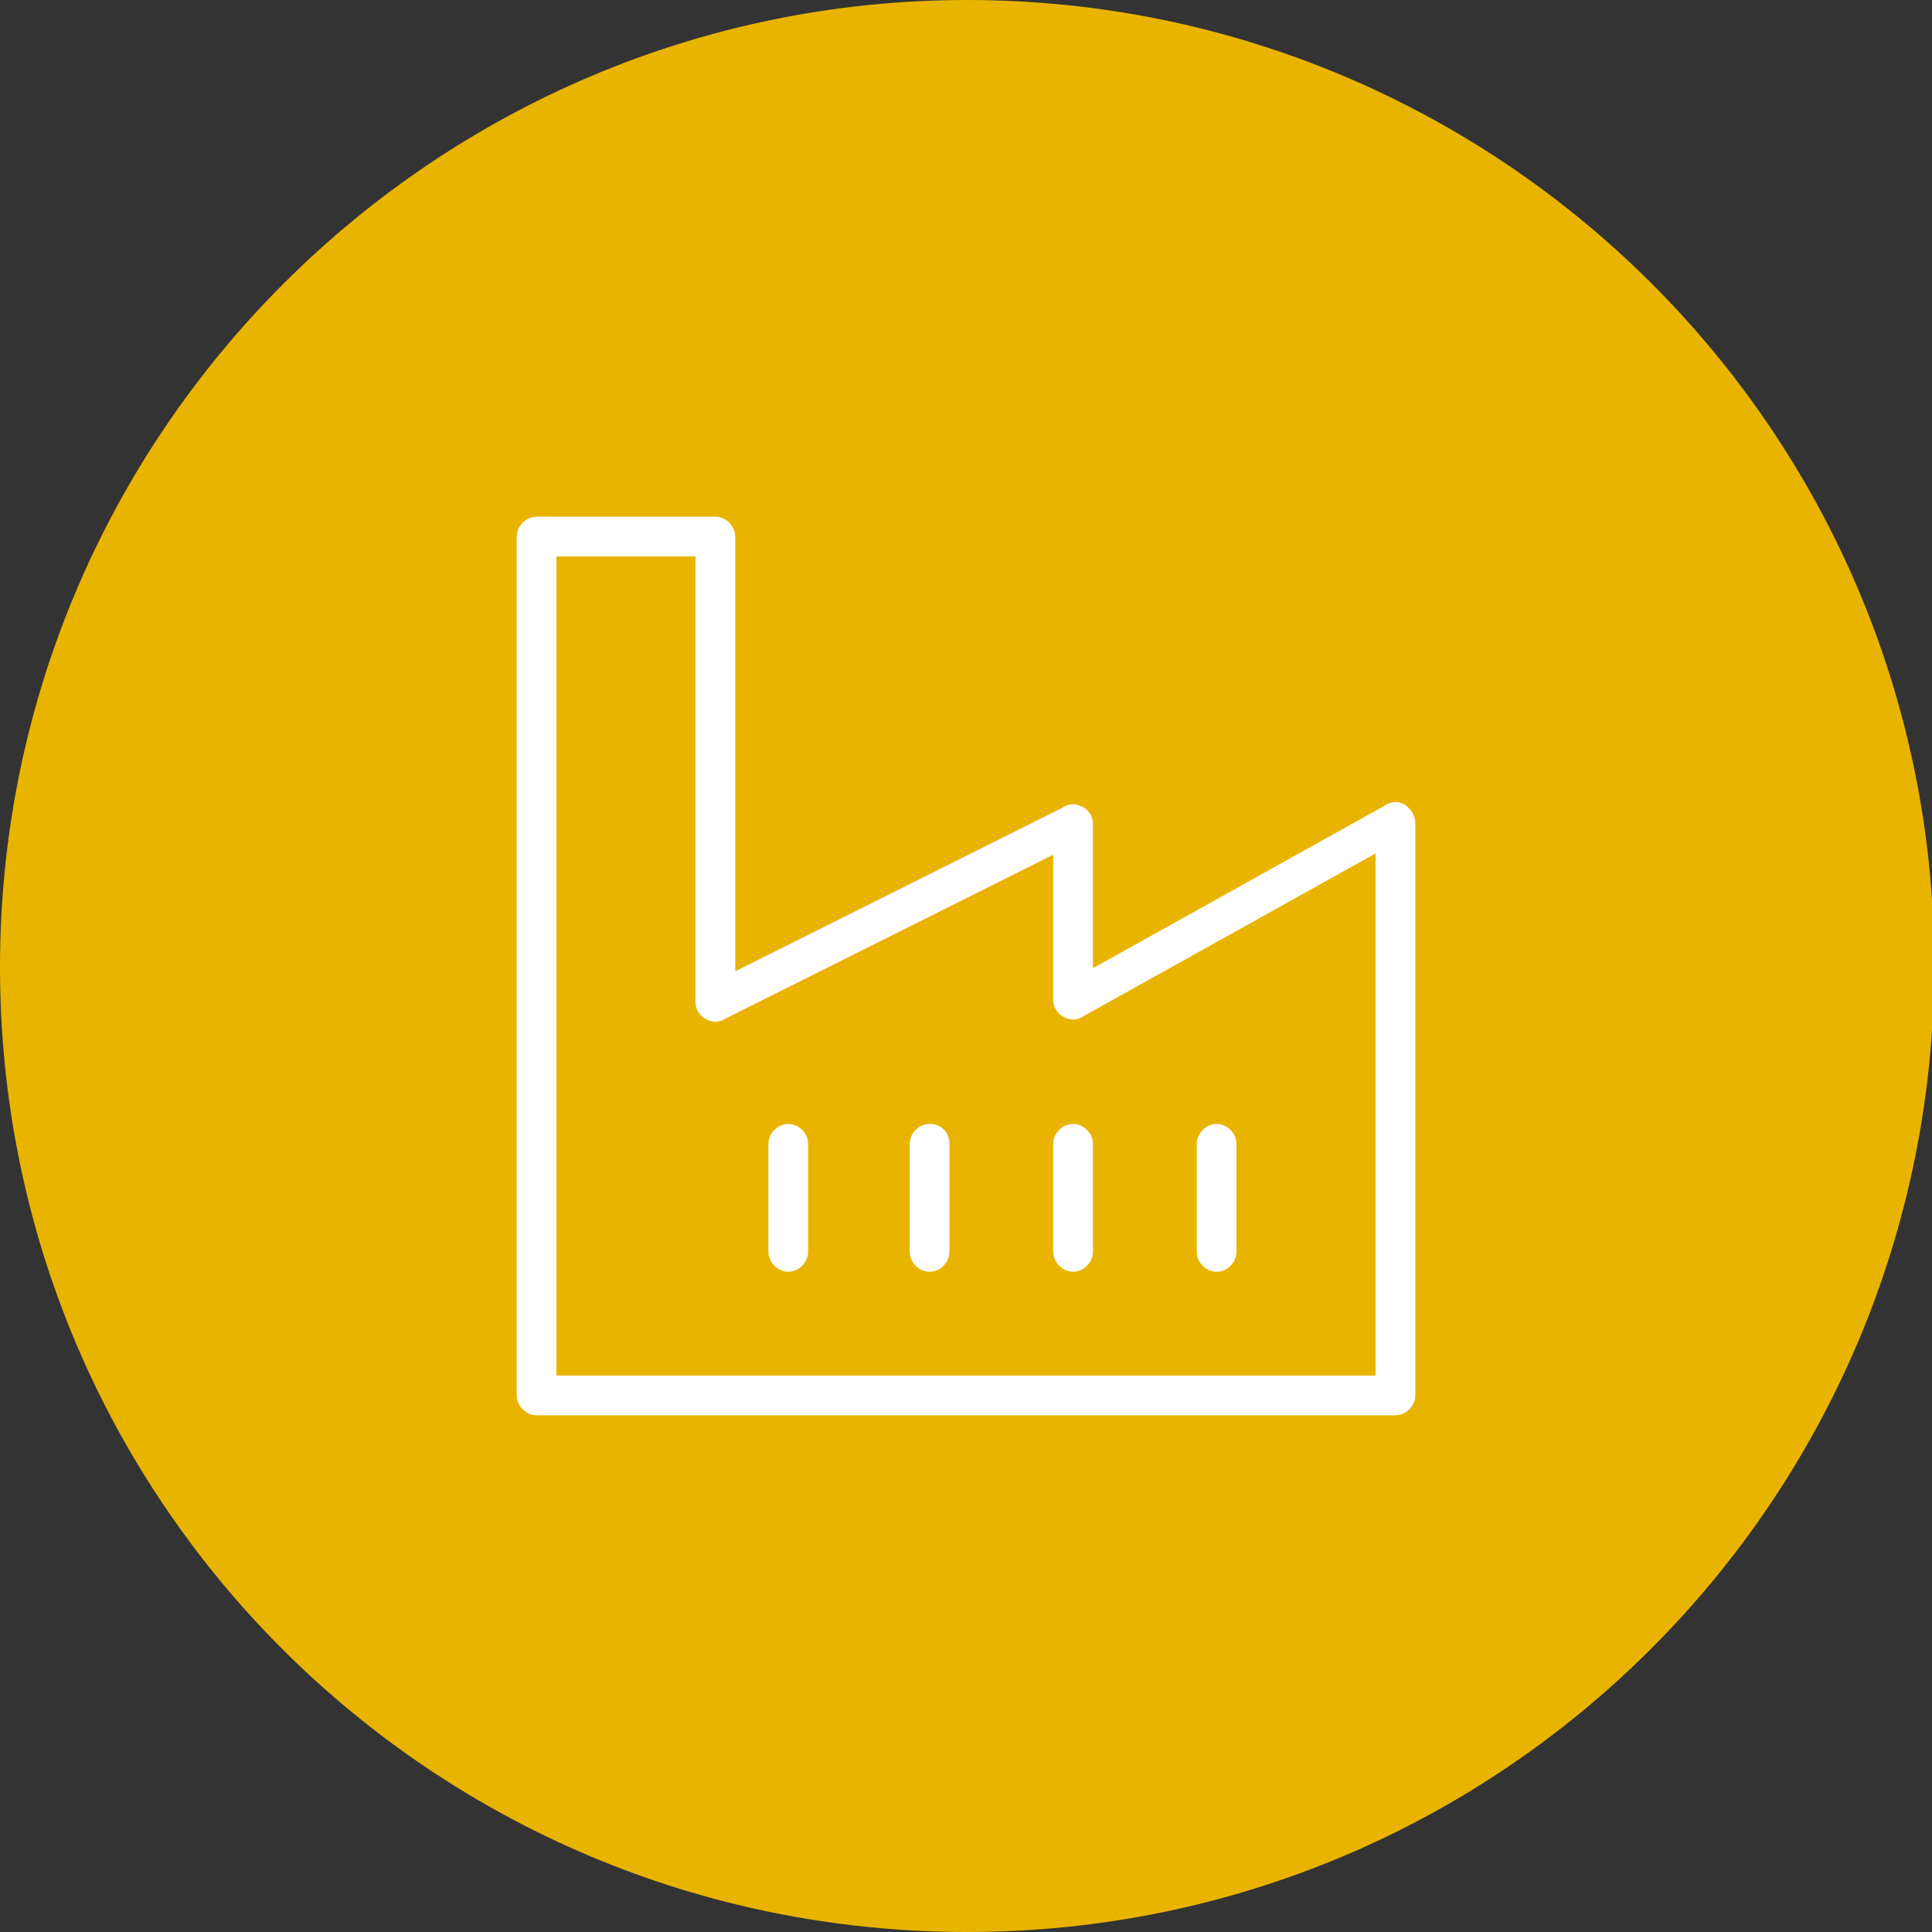
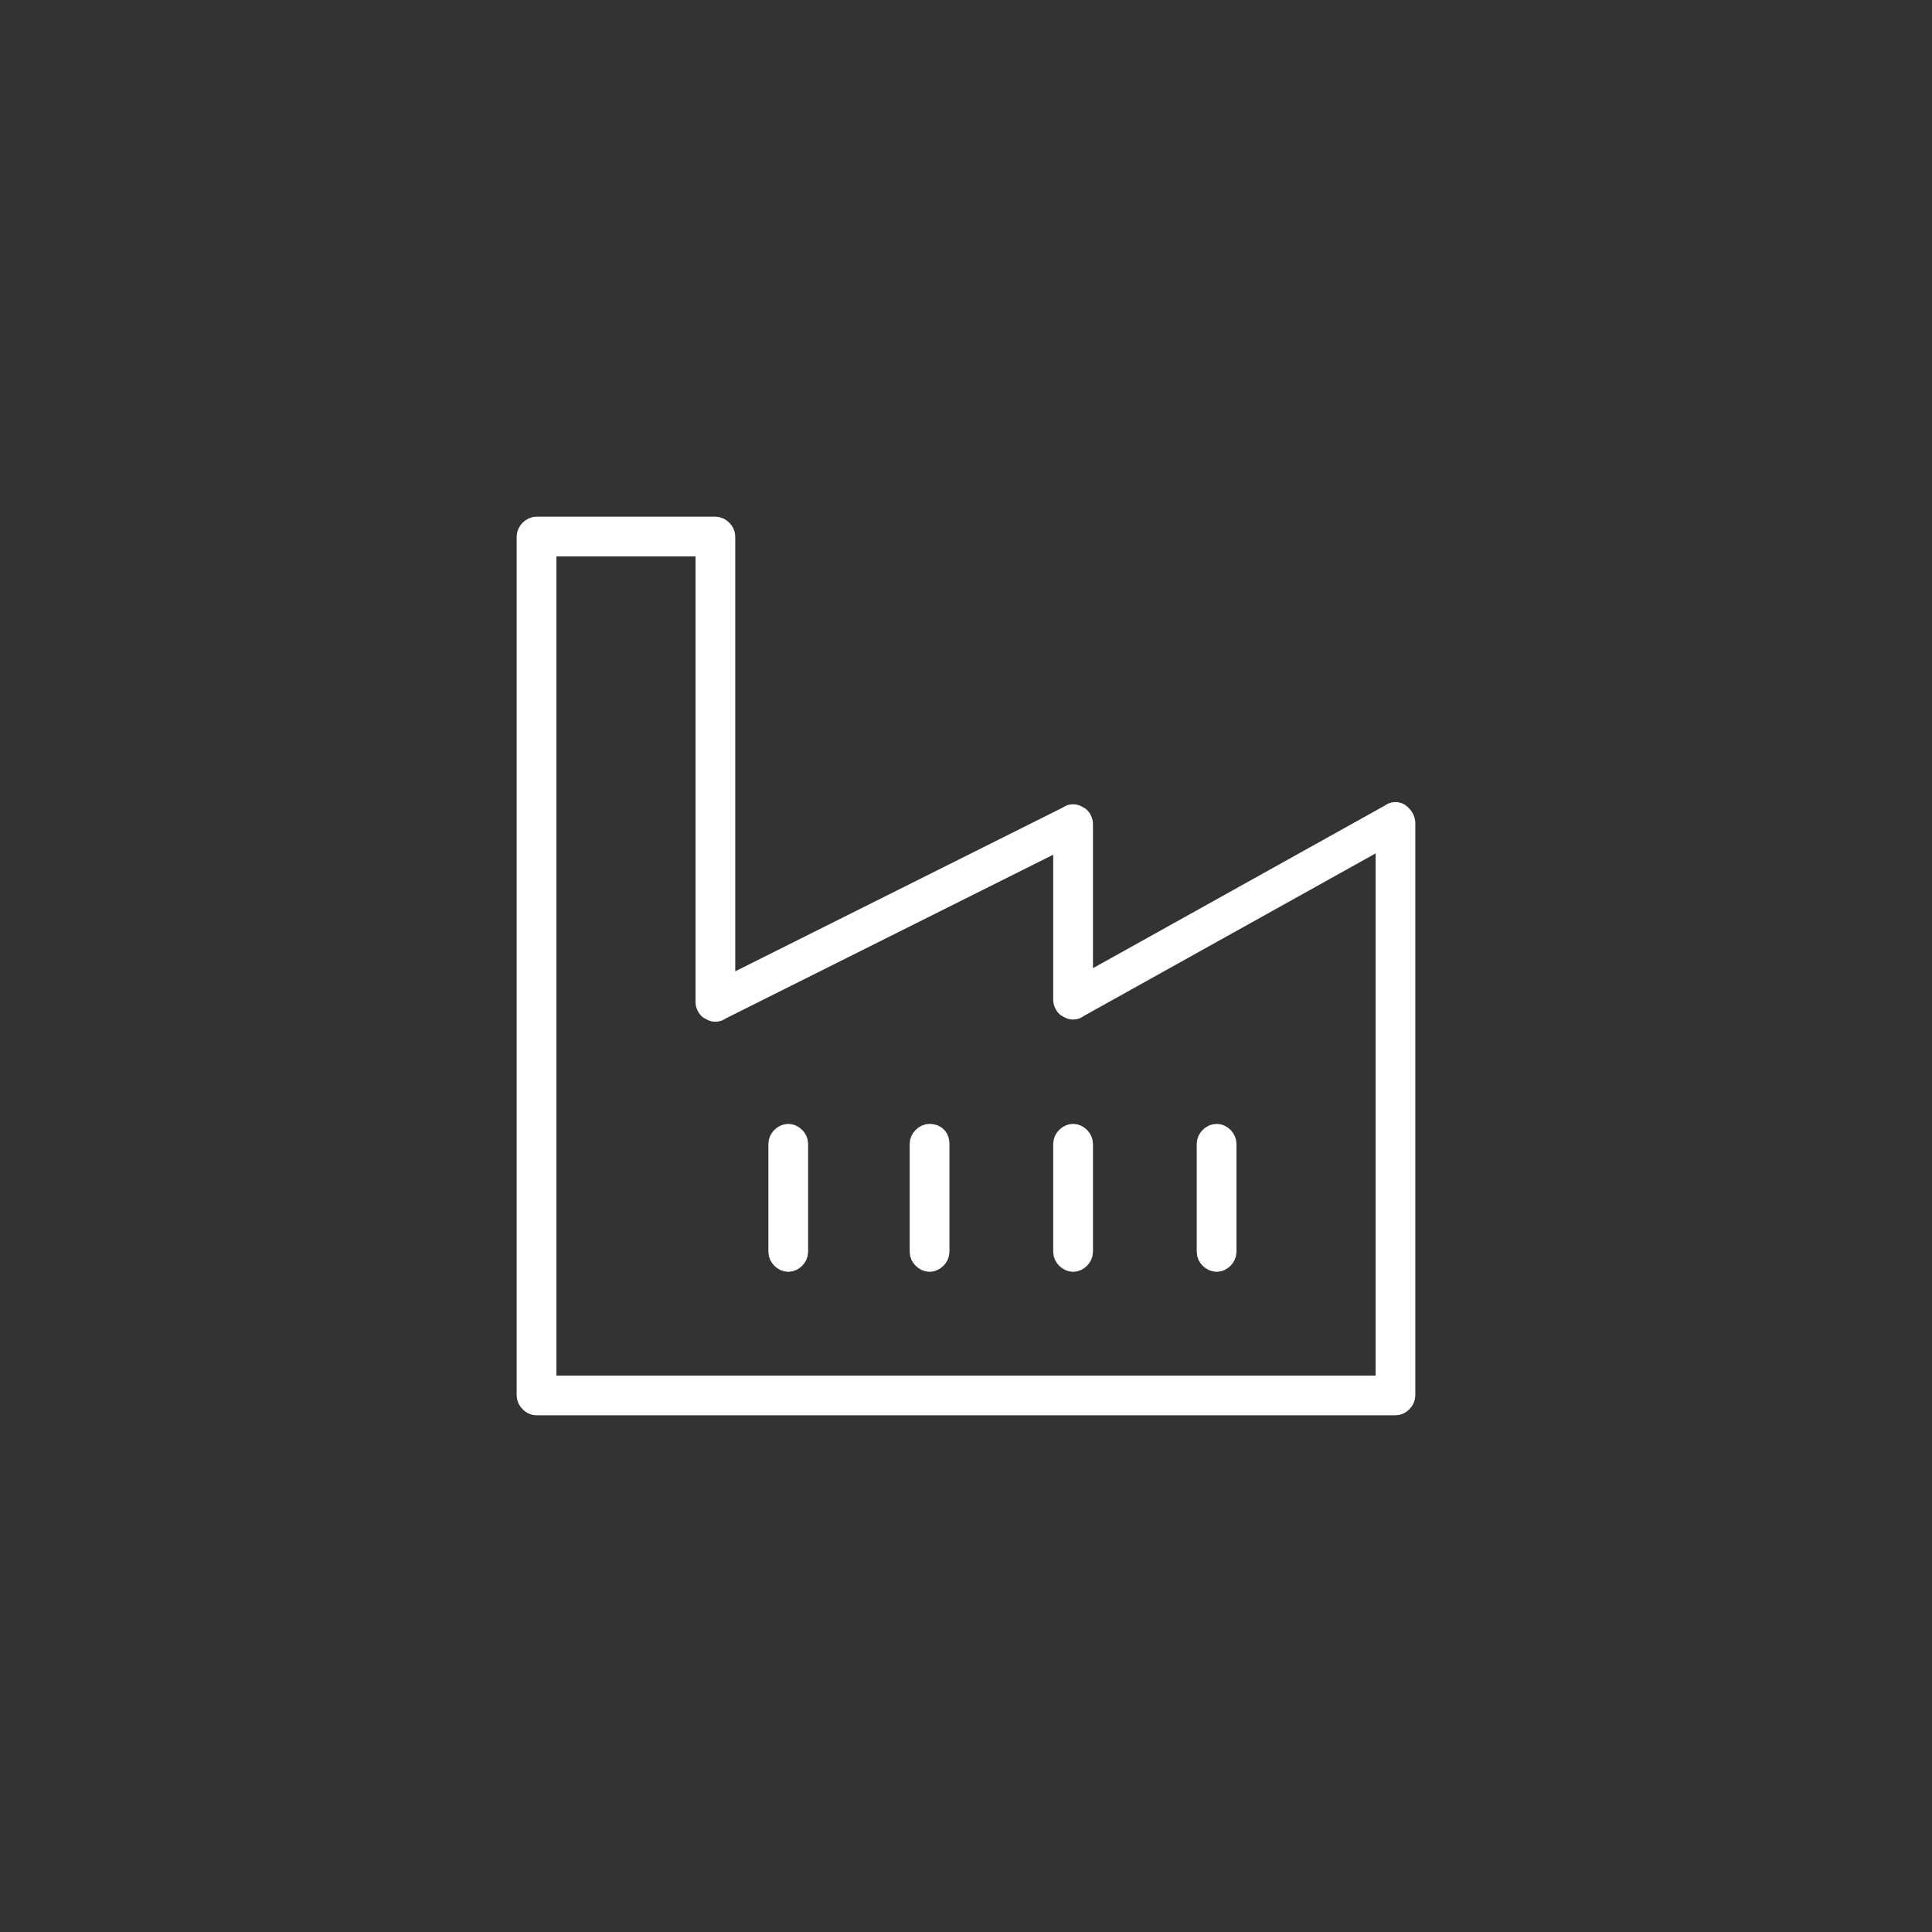
<svg xmlns="http://www.w3.org/2000/svg" xmlns:xlink="http://www.w3.org/1999/xlink" version="1.1" id="Ebene_1" x="0px" y="0px" width="87.5px" height="87.5px" viewBox="0 0 87.5 87.5" style="enable-background:new 0 0 87.5 87.5;" xml:space="preserve">
  <rect x="0" y="0" width="87.5" height="87.5" fill="#333333" stroke="none" />
  <style type="text/css">
	.st0{clip-path:url(#SVGID_2_);fill:#E9B400;}
	.st1{clip-path:url(#SVGID_2_);fill:#FFFFFF;}
	.st2{clip-path:url(#SVGID_2_);fill:none;stroke:#FFFFFF;stroke-miterlimit:10;}
</style>
  <g>
    <defs>
      <rect id="SVGID_1_" width="87.5" height="87.5" />
    </defs>
    <clipPath id="SVGID_2_">
      <use xlink:href="#SVGID_1_" style="overflow:visible;" />
    </clipPath>
-     <path class="st0" d="M43.8,87.5c24.2,0,43.8-19.6,43.8-43.8S67.9,0,43.8,0S0,19.6,0,43.8S19.6,87.5,43.8,87.5" />
    <path class="st1" d="M62.8,62.8H24.7V24.7H32v20.7c0,0.1,0.1,0.3,0.2,0.3c0.1,0.1,0.3,0.1,0.4,0l15.6-7.8v7.4   c0,0.1,0.1,0.3,0.2,0.3c0.1,0.1,0.3,0.1,0.4,0l14-7.8V62.8z M63.4,36.9c-0.1-0.1-0.3-0.1-0.4,0l-14,7.8v-7.4c0-0.1-0.1-0.3-0.2-0.3   c-0.1-0.1-0.3-0.1-0.4,0l-15.6,7.8V24.3c0-0.2-0.2-0.4-0.4-0.4h-8.1c-0.2,0-0.4,0.2-0.4,0.4v38.9c0,0.2,0.2,0.4,0.4,0.4h38.9   c0.2,0,0.4-0.2,0.4-0.4V37.3C63.6,37.1,63.5,37,63.4,36.9" />
    <path class="st2" d="M62.8,62.8H24.7V24.7H32v20.7c0,0.1,0.1,0.3,0.2,0.3c0.1,0.1,0.3,0.1,0.4,0l15.6-7.8v7.4   c0,0.1,0.1,0.3,0.2,0.3c0.1,0.1,0.3,0.1,0.4,0l14-7.8V62.8z M63.4,36.9c-0.1-0.1-0.3-0.1-0.4,0l-14,7.8v-7.4c0-0.1-0.1-0.3-0.2-0.3   c-0.1-0.1-0.3-0.1-0.4,0l-15.6,7.8V24.3c0-0.2-0.2-0.4-0.4-0.4h-8.1c-0.2,0-0.4,0.2-0.4,0.4v38.9c0,0.2,0.2,0.4,0.4,0.4h38.9   c0.2,0,0.4-0.2,0.4-0.4V37.3C63.6,37.1,63.5,37,63.4,36.9z" />
    <path class="st1" d="M42.1,51.4c-0.2,0-0.4,0.2-0.4,0.4v4.9c0,0.2,0.2,0.4,0.4,0.4c0.2,0,0.4-0.2,0.4-0.4v-4.9   C42.5,51.6,42.4,51.4,42.1,51.4" />
    <path class="st2" d="M42.1,51.4c-0.2,0-0.4,0.2-0.4,0.4v4.9c0,0.2,0.2,0.4,0.4,0.4c0.2,0,0.4-0.2,0.4-0.4v-4.9   C42.5,51.6,42.4,51.4,42.1,51.4z" />
    <path class="st1" d="M55.1,57.1c0.2,0,0.4-0.2,0.4-0.4v-4.9c0-0.2-0.2-0.4-0.4-0.4c-0.2,0-0.4,0.2-0.4,0.4v4.9   C54.7,56.9,54.9,57.1,55.1,57.1" />
    <path class="st2" d="M55.1,57.1c0.2,0,0.4-0.2,0.4-0.4v-4.9c0-0.2-0.2-0.4-0.4-0.4c-0.2,0-0.4,0.2-0.4,0.4v4.9   C54.7,56.9,54.9,57.1,55.1,57.1z" />
    <path class="st1" d="M35.7,51.4c-0.2,0-0.4,0.2-0.4,0.4v4.9c0,0.2,0.2,0.4,0.4,0.4c0.2,0,0.4-0.2,0.4-0.4v-4.9   C36.1,51.6,35.9,51.4,35.7,51.4" />
    <path class="st2" d="M35.7,51.4c-0.2,0-0.4,0.2-0.4,0.4v4.9c0,0.2,0.2,0.4,0.4,0.4c0.2,0,0.4-0.2,0.4-0.4v-4.9   C36.1,51.6,35.9,51.4,35.7,51.4z" />
    <path class="st1" d="M48.2,51.8v4.9c0,0.2,0.2,0.4,0.4,0.4s0.4-0.2,0.4-0.4v-4.9c0-0.2-0.2-0.4-0.4-0.4S48.2,51.6,48.2,51.8" />
    <path class="st2" d="M48.2,51.8v4.9c0,0.2,0.2,0.4,0.4,0.4s0.4-0.2,0.4-0.4v-4.9c0-0.2-0.2-0.4-0.4-0.4S48.2,51.6,48.2,51.8z" />
  </g>
</svg>